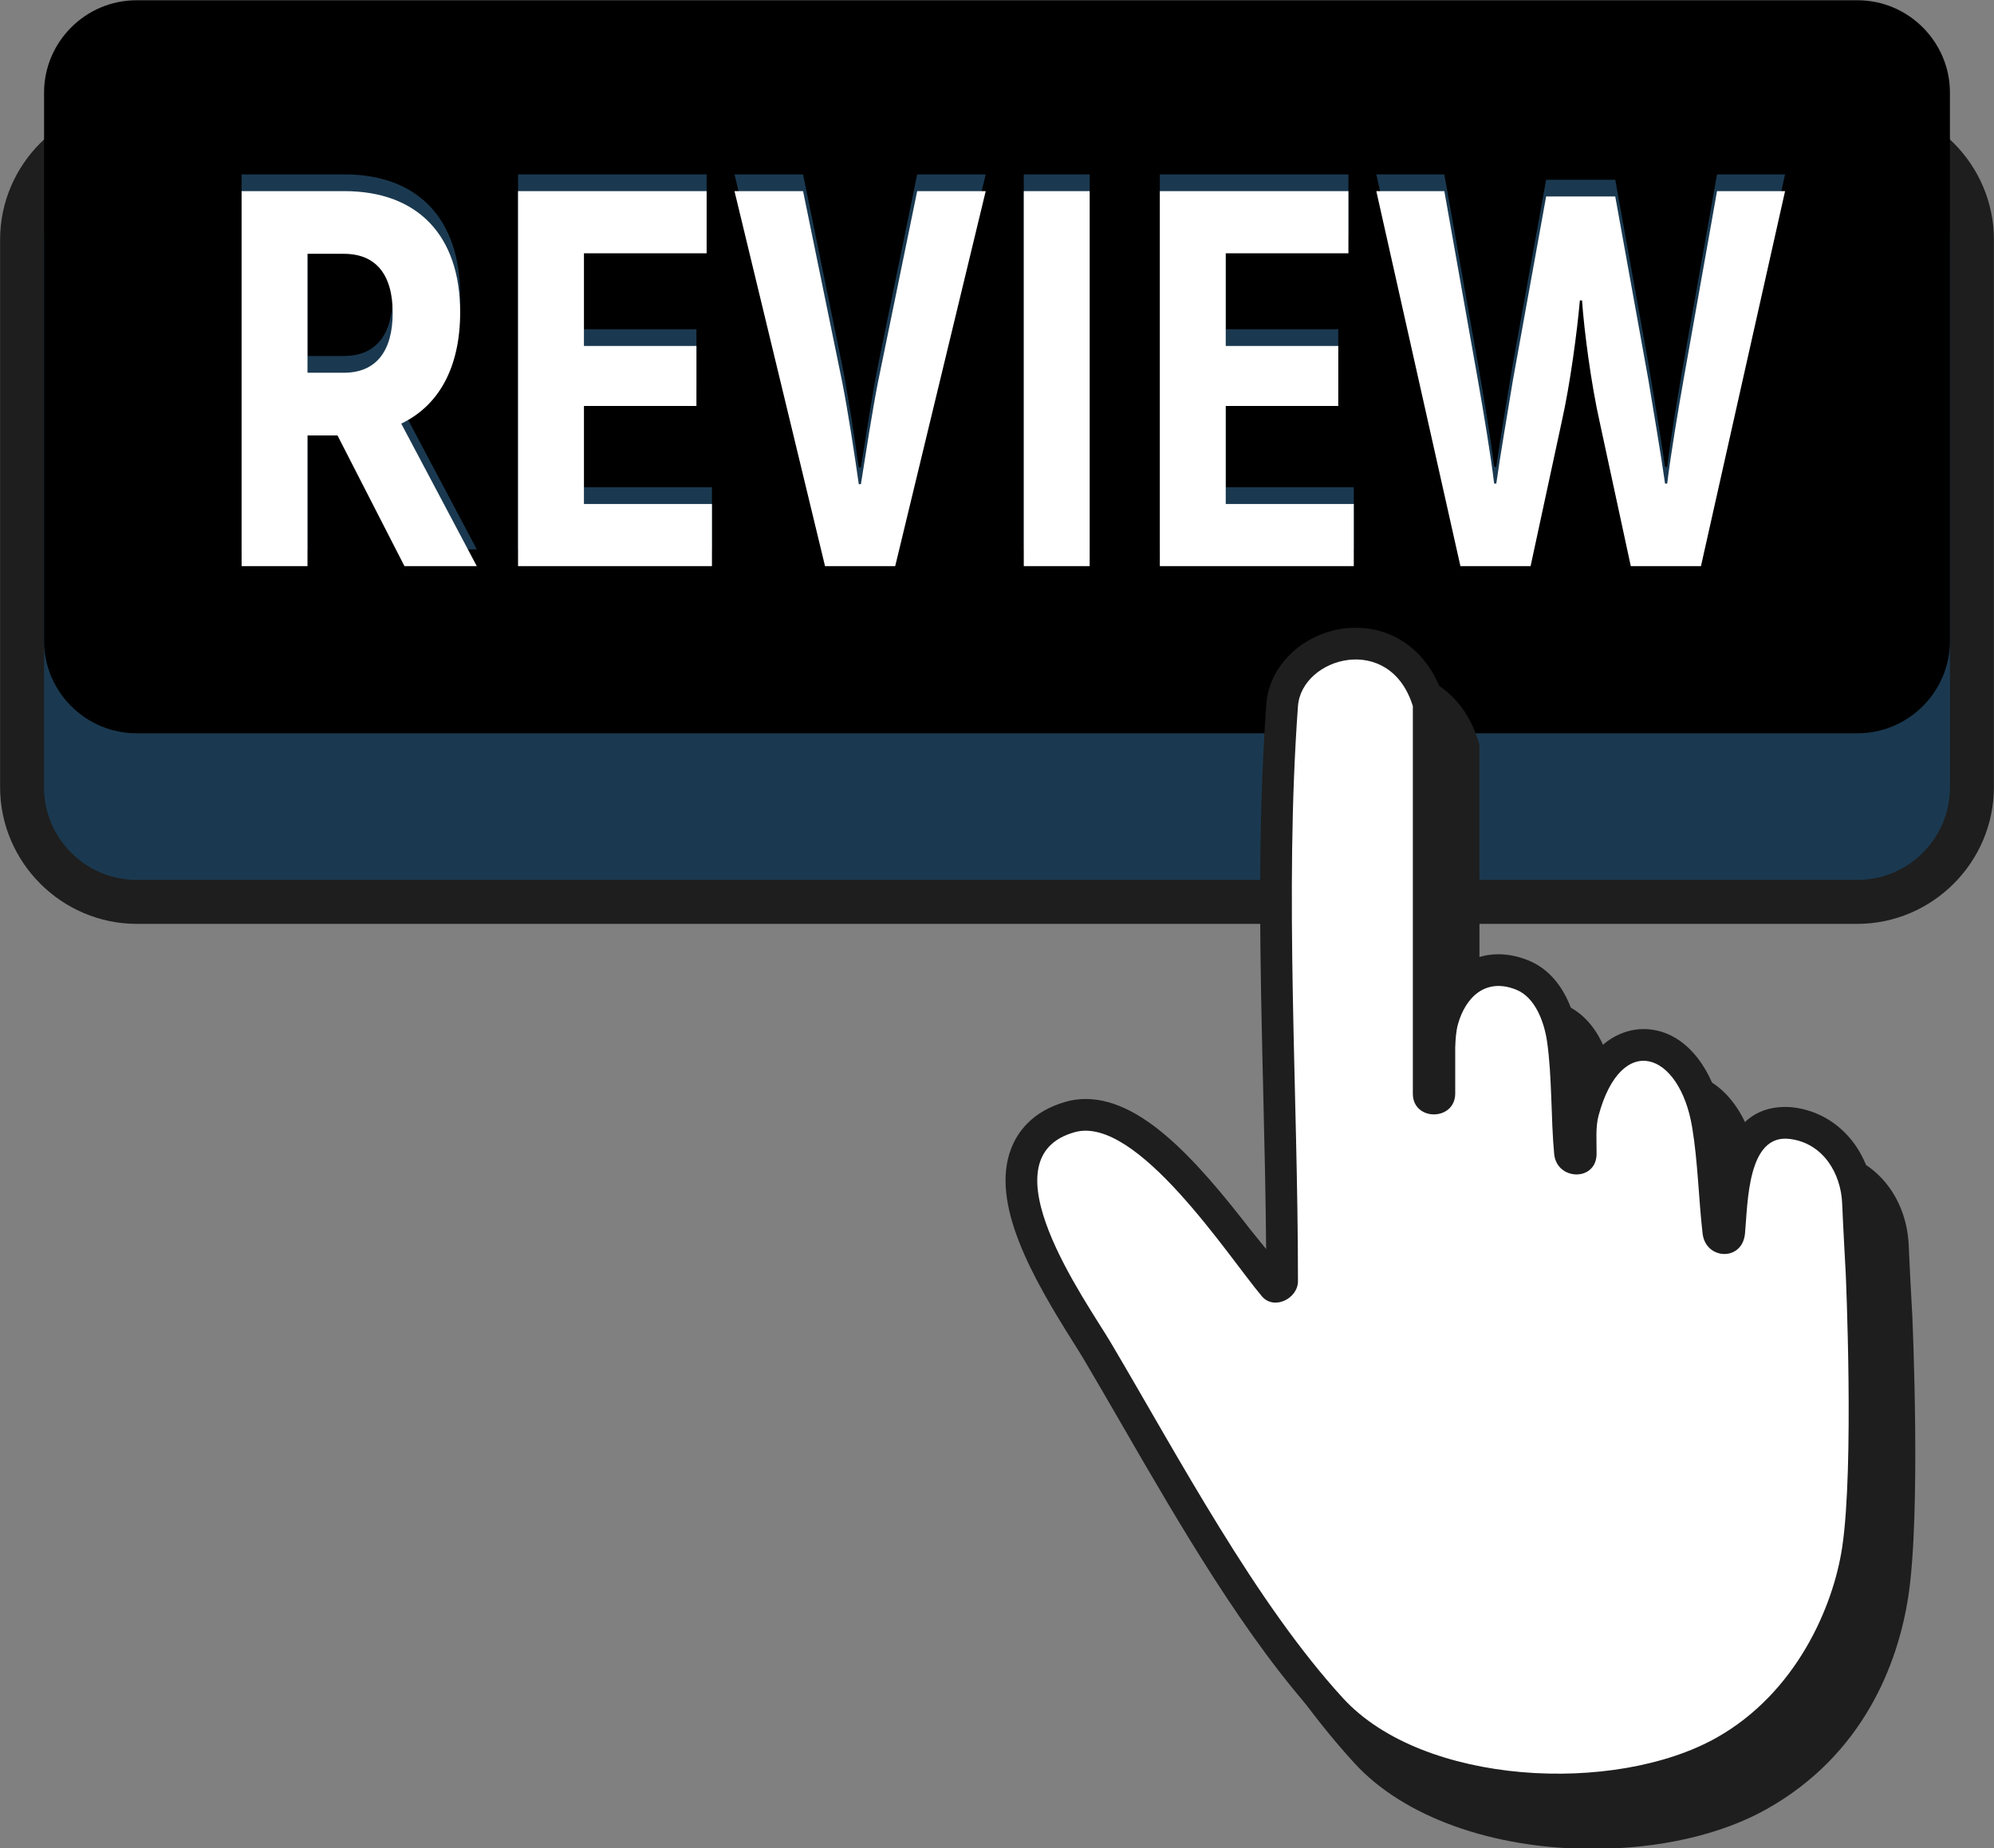
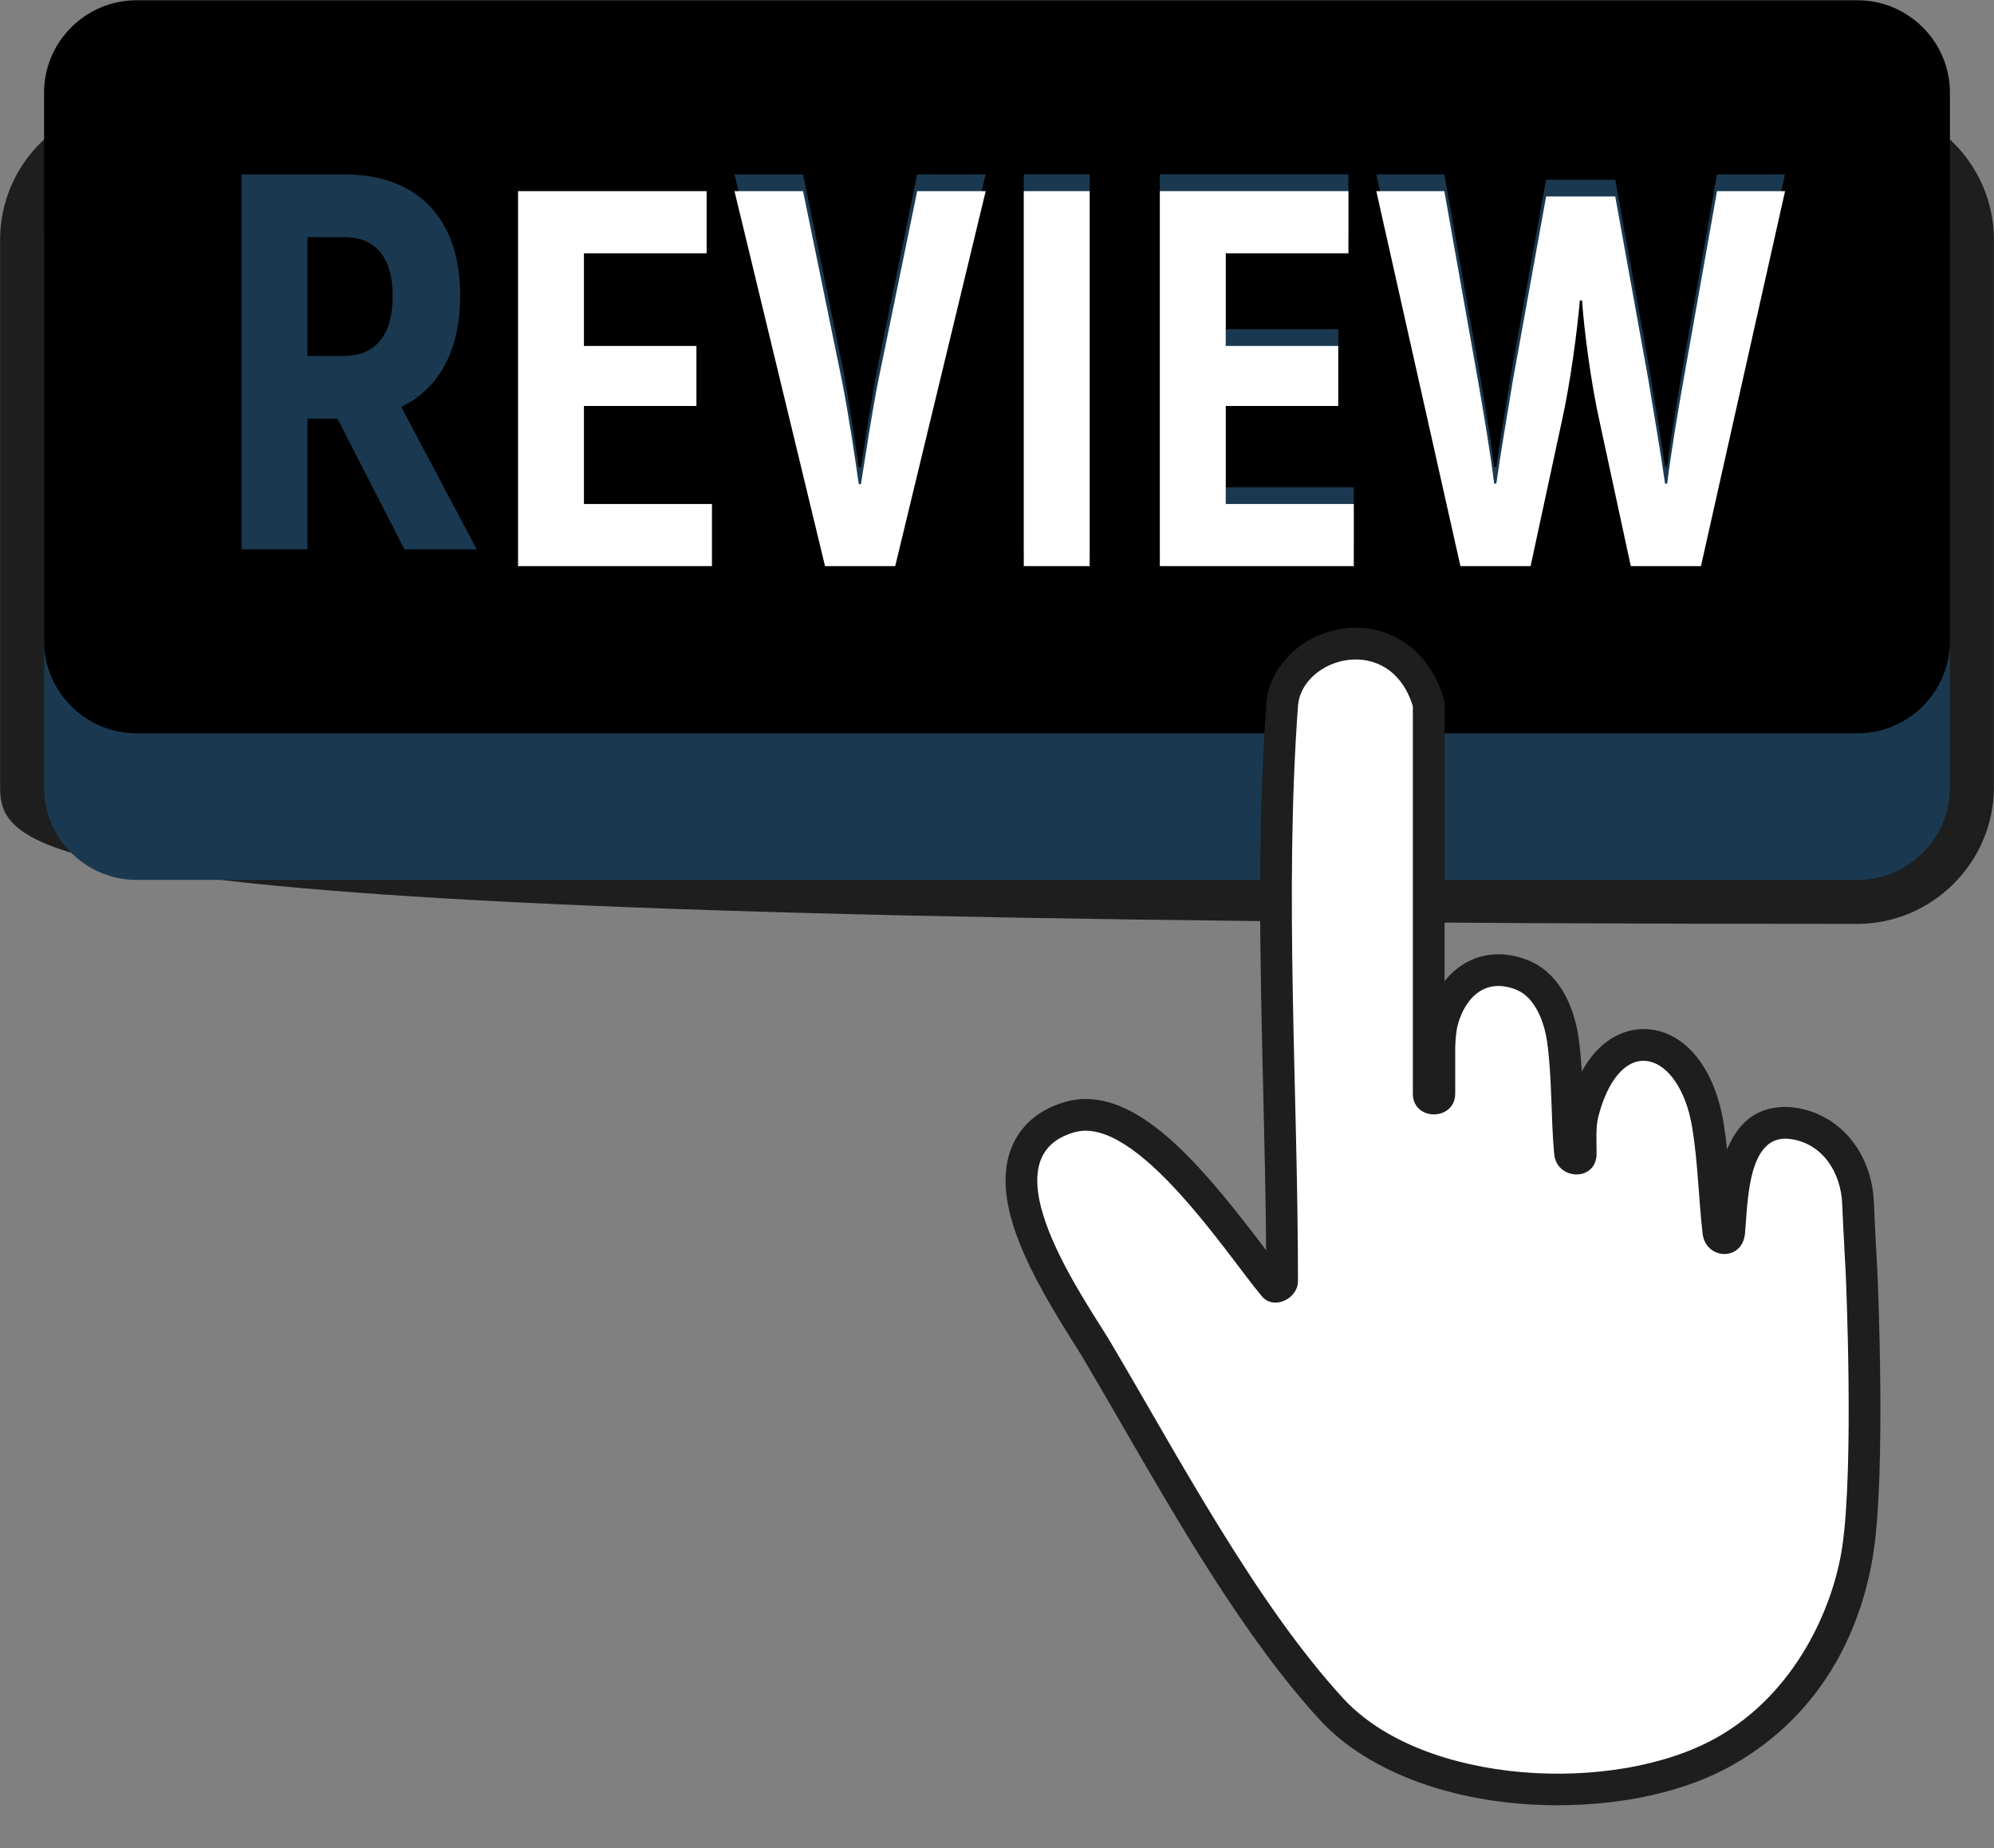
<svg xmlns="http://www.w3.org/2000/svg" fill="#000000" height="220.8" preserveAspectRatio="xMidYMid meet" version="1" viewBox="80.9 144.8 238.2 220.8" width="238.2" zoomAndPan="magnify">
  <rect x="80.9" y="144.8" width="238.2" height="220.8" fill="#808080" stroke="none" />
  <g>
    <g id="change1_1">
-       <path d="M 302.742 255.168 L 97.258 255.168 C 88.266 255.168 80.91 247.812 80.91 238.82 L 80.91 173.438 C 80.91 164.449 88.266 157.094 97.258 157.094 L 302.742 157.094 C 311.734 157.094 319.09 164.449 319.09 173.438 L 319.09 238.82 C 319.09 247.812 311.734 255.168 302.742 255.168" fill="#1e1e1e" />
+       <path d="M 302.742 255.168 C 88.266 255.168 80.91 247.812 80.91 238.82 L 80.91 173.438 C 80.91 164.449 88.266 157.094 97.258 157.094 L 302.742 157.094 C 311.734 157.094 319.09 164.449 319.09 173.438 L 319.09 238.82 C 319.09 247.812 311.734 255.168 302.742 255.168" fill="#1e1e1e" />
    </g>
    <g id="change2_1">
      <path d="M 302.805 249.914 L 97.199 249.914 C 91.129 249.914 86.164 244.945 86.164 238.879 L 86.164 173.379 C 86.164 167.312 91.129 162.348 97.199 162.348 L 302.805 162.348 C 308.871 162.348 313.836 167.312 313.836 173.379 L 313.836 238.879 C 313.836 244.945 308.871 249.914 302.805 249.914" fill="#1a3950" />
    </g>
    <g id="change3_1">
      <path d="M 302.805 232.398 L 97.199 232.398 C 91.129 232.398 86.164 227.434 86.164 221.367 L 86.164 155.867 C 86.164 149.797 91.129 144.832 97.199 144.832 L 302.805 144.832 C 308.871 144.832 313.836 149.797 313.836 155.867 L 313.836 221.367 C 313.836 227.434 308.871 232.398 302.805 232.398" fill="#000000" />
    </g>
    <g id="change1_2">
-       <path d="M 309.336 301.906 C 309.336 301.906 309.023 296.242 308.914 293.609 C 308.672 287.664 304.762 283.023 299.398 282.316 C 299.043 282.27 298.684 282.246 298.336 282.246 C 294.57 282.246 292.527 284.52 291.387 287.336 C 291.27 286.246 291.129 285.156 290.953 284.078 C 289.832 277.316 286.086 272.945 281.402 272.945 C 279.844 272.945 276.48 273.523 274.027 278.023 C 273.945 276.641 273.824 275.262 273.633 273.93 C 273.324 271.766 272.117 266.527 267.598 264.723 C 266.41 264.246 265.227 264.008 264.074 264.008 C 261.516 264.008 259.254 265.176 257.633 267.219 L 257.633 233.789 L 257.461 233.242 C 255.891 228.16 251.891 225.004 247.027 225.004 C 241.504 225.004 236.711 229.078 236.344 234.09 C 235.23 249.391 235.605 265.121 235.969 280.34 C 236.117 286.598 236.273 293.031 236.32 299.363 C 236.266 299.297 236.215 299.227 236.16 299.152 C 229.02 289.742 222.012 281.297 214.754 281.297 C 213.969 281.297 213.195 281.398 212.453 281.605 C 208.355 282.742 206.605 285.281 205.859 287.215 C 203.34 293.734 208.383 302.602 213.305 310.402 C 213.777 311.156 214.188 311.801 214.488 312.312 C 215.961 314.797 217.465 317.402 219.008 320.07 C 225.98 332.137 233.883 345.809 242.707 355.438 C 248.574 361.844 259.199 365.664 271.133 365.668 C 271.133 365.668 271.137 365.668 271.137 365.668 C 279.07 365.668 286.484 363.996 291.977 360.898 C 303.391 354.465 307.633 343.695 308.879 335.406 C 310.367 325.504 309.383 302.902 309.336 301.906" fill="#1e1e1e" />
-     </g>
+       </g>
    <g id="change1_3">
      <path d="M 266.965 360.457 C 255.031 360.457 244.406 356.633 238.539 350.23 C 229.715 340.598 221.812 326.922 214.84 314.859 C 213.297 312.191 211.793 309.586 210.32 307.102 C 210.02 306.594 209.609 305.945 209.137 305.191 C 204.215 297.391 199.172 288.523 201.691 282.008 C 202.438 280.074 204.188 277.531 208.285 276.395 C 209.023 276.191 209.801 276.086 210.586 276.086 C 217.844 276.086 224.852 284.531 231.992 293.945 C 232.047 294.016 232.098 294.086 232.152 294.156 C 232.105 287.824 231.949 281.387 231.801 275.129 C 231.438 259.914 231.062 244.18 232.176 228.879 C 232.543 223.867 237.336 219.793 242.859 219.793 C 247.723 219.793 251.723 222.949 253.293 228.031 L 253.465 228.578 L 253.465 262.008 C 255.086 259.965 257.348 258.797 259.906 258.797 C 261.059 258.797 262.242 259.035 263.43 259.512 C 267.949 261.32 269.156 266.555 269.465 268.719 C 269.656 270.055 269.777 271.43 269.859 272.812 C 272.312 268.312 275.676 267.734 277.234 267.734 C 281.918 267.734 285.664 272.105 286.781 278.867 C 286.961 279.945 287.102 281.035 287.219 282.125 C 288.355 279.309 290.402 277.035 294.168 277.035 C 294.516 277.035 294.875 277.059 295.23 277.105 C 300.594 277.812 304.504 282.457 304.746 288.398 C 304.855 291.031 305.168 296.695 305.168 296.695 C 305.215 297.691 306.199 320.293 304.711 330.195 C 303.465 338.484 299.223 349.254 287.809 355.688 C 282.316 358.785 274.902 360.457 266.969 360.457 C 266.969 360.457 266.965 360.457 266.965 360.457" fill="#1e1e1e" />
    </g>
    <g id="change4_1">
      <path d="M 301.387 296.902 C 301.387 296.902 301.07 291.207 300.961 288.555 C 300.816 285.035 298.746 281.391 294.738 280.863 C 289.629 280.191 289.699 288.469 289.355 292.156 C 289.039 295.531 284.648 295.309 284.289 292.156 C 283.812 288.004 283.727 283.594 283.047 279.488 C 281.547 270.414 274.578 267.988 271.863 278.066 C 271.48 279.488 271.641 281.18 271.625 282.656 C 271.594 285.977 266.859 285.848 266.559 282.656 C 266.16 278.395 266.316 273.477 265.715 269.254 C 265.398 267.039 264.363 263.965 262.02 263.027 C 258.324 261.551 255.953 263.984 255.066 267.152 C 254.832 267.988 254.777 268.934 254.738 269.918 L 254.738 275.48 C 254.672 278.742 249.703 278.742 249.676 275.48 L 249.676 229.152 C 246.93 220.289 236.379 223.312 235.953 229.152 C 234.305 251.805 235.953 275.133 235.953 297.855 C 235.953 299.922 233.09 301.375 231.633 299.645 C 227.648 294.918 216.695 277.996 209.297 280.047 C 198.27 283.102 210.672 300.258 213.582 305.172 C 221.699 318.891 230.891 336.27 241.336 347.668 C 250.895 358.105 273.828 359.215 285.961 352.383 C 295.441 347.039 299.887 336.812 300.965 329.633 C 302.414 319.98 301.387 296.902 301.387 296.902" fill="#ffffff" />
    </g>
    <g id="change2_2">
      <path d="M 117.633 187.328 L 121.984 187.328 C 125.762 187.328 127.809 184.832 127.809 180.16 C 127.809 175.555 125.762 173.121 121.984 173.121 L 117.633 173.121 Z M 121.215 194.816 L 117.633 194.816 L 117.633 210.43 L 109.762 210.43 L 109.762 165.633 L 122.047 165.633 C 130.816 165.633 135.871 170.945 135.871 180.098 C 135.871 186.625 133.375 191.23 128.832 193.406 L 137.855 210.43 L 129.215 210.43 L 121.215 194.816" fill="#1a3950" />
    </g>
    <g id="change2_3">
-       <path d="M 165.949 203.008 L 165.949 210.43 L 142.785 210.43 L 142.785 165.633 L 165.312 165.633 L 165.312 173.059 L 150.656 173.059 L 150.656 184.129 L 164.094 184.129 L 164.094 191.297 L 150.656 191.297 L 150.656 203.008 L 165.949 203.008" fill="#1a3950" />
-     </g>
+       </g>
    <g id="change2_4">
      <path d="M 168.641 165.633 L 176.832 165.633 L 181.504 188.414 C 182.207 192 182.977 196.992 183.488 200.641 L 183.742 200.641 C 184.32 196.992 185.086 192 185.789 188.414 L 190.465 165.633 L 198.652 165.633 L 187.84 210.43 L 179.457 210.43 L 168.641 165.633" fill="#1a3950" />
    </g>
    <g id="change2_5">
      <path d="M 211.07 165.633 L 211.07 210.43 L 203.199 210.43 L 203.199 165.633 L 211.07 165.633" fill="#1a3950" />
    </g>
    <g id="change2_6">
      <path d="M 242.621 203.008 L 242.621 210.43 L 219.453 210.43 L 219.453 165.633 L 241.98 165.633 L 241.98 173.059 L 227.324 173.059 L 227.324 184.129 L 240.766 184.129 L 240.766 191.297 L 227.324 191.297 L 227.324 203.008 L 242.621 203.008" fill="#1a3950" />
    </g>
    <g id="change2_7">
      <path d="M 294.141 165.633 L 284.094 210.43 L 275.711 210.43 L 271.996 193.215 C 270.973 188.672 270.141 182.336 269.887 178.688 L 269.629 178.688 C 269.309 182.336 268.477 188.672 267.453 193.215 L 263.742 210.43 L 255.359 210.43 L 245.312 165.633 L 253.438 165.633 L 257.473 188.352 C 258.047 191.617 259.008 197.312 259.391 200.574 L 259.645 200.574 C 260.094 197.312 261.055 191.742 261.629 188.223 L 265.598 166.273 L 273.855 166.273 L 277.82 188.223 C 278.395 191.742 279.355 197.312 279.805 200.574 L 280.062 200.574 C 280.445 197.312 281.402 191.617 281.98 188.352 L 286.012 165.633 L 294.141 165.633" fill="#1a3950" />
    </g>
    <g id="change4_2">
-       <path d="M 117.633 189.328 L 121.984 189.328 C 125.762 189.328 127.809 186.832 127.809 182.16 C 127.809 177.555 125.762 175.121 121.984 175.121 L 117.633 175.121 Z M 121.215 196.816 L 117.633 196.816 L 117.633 212.43 L 109.762 212.43 L 109.762 167.633 L 122.047 167.633 C 130.816 167.633 135.871 172.945 135.871 182.098 C 135.871 188.625 133.375 193.23 128.832 195.406 L 137.855 212.43 L 129.215 212.43 L 121.215 196.816" fill="#ffffff" />
-     </g>
+       </g>
    <g id="change4_3">
      <path d="M 165.949 205.008 L 165.949 212.43 L 142.785 212.43 L 142.785 167.633 L 165.312 167.633 L 165.312 175.059 L 150.656 175.059 L 150.656 186.129 L 164.094 186.129 L 164.094 193.297 L 150.656 193.297 L 150.656 205.008 L 165.949 205.008" fill="#ffffff" />
    </g>
    <g id="change4_4">
      <path d="M 168.641 167.633 L 176.832 167.633 L 181.504 190.414 C 182.207 194 182.977 198.992 183.488 202.641 L 183.742 202.641 C 184.32 198.992 185.086 194 185.789 190.414 L 190.465 167.633 L 198.652 167.633 L 187.84 212.43 L 179.457 212.43 L 168.641 167.633" fill="#ffffff" />
    </g>
    <g id="change4_5">
      <path d="M 211.07 167.633 L 211.07 212.43 L 203.199 212.43 L 203.199 167.633 L 211.07 167.633" fill="#ffffff" />
    </g>
    <g id="change4_6">
      <path d="M 242.621 205.008 L 242.621 212.43 L 219.453 212.43 L 219.453 167.633 L 241.98 167.633 L 241.98 175.059 L 227.324 175.059 L 227.324 186.129 L 240.766 186.129 L 240.766 193.297 L 227.324 193.297 L 227.324 205.008 L 242.621 205.008" fill="#ffffff" />
    </g>
    <g id="change4_7">
      <path d="M 294.141 167.633 L 284.094 212.43 L 275.711 212.43 L 271.996 195.215 C 270.973 190.672 270.141 184.336 269.887 180.688 L 269.629 180.688 C 269.309 184.336 268.477 190.672 267.453 195.215 L 263.742 212.43 L 255.359 212.43 L 245.312 167.633 L 253.438 167.633 L 257.473 190.352 C 258.047 193.617 259.008 199.312 259.391 202.574 L 259.645 202.574 C 260.094 199.312 261.055 193.742 261.629 190.223 L 265.598 168.273 L 273.855 168.273 L 277.82 190.223 C 278.395 193.742 279.355 199.312 279.805 202.574 L 280.062 202.574 C 280.445 199.312 281.402 193.617 281.98 190.352 L 286.012 167.633 L 294.141 167.633" fill="#ffffff" />
    </g>
  </g>
</svg>